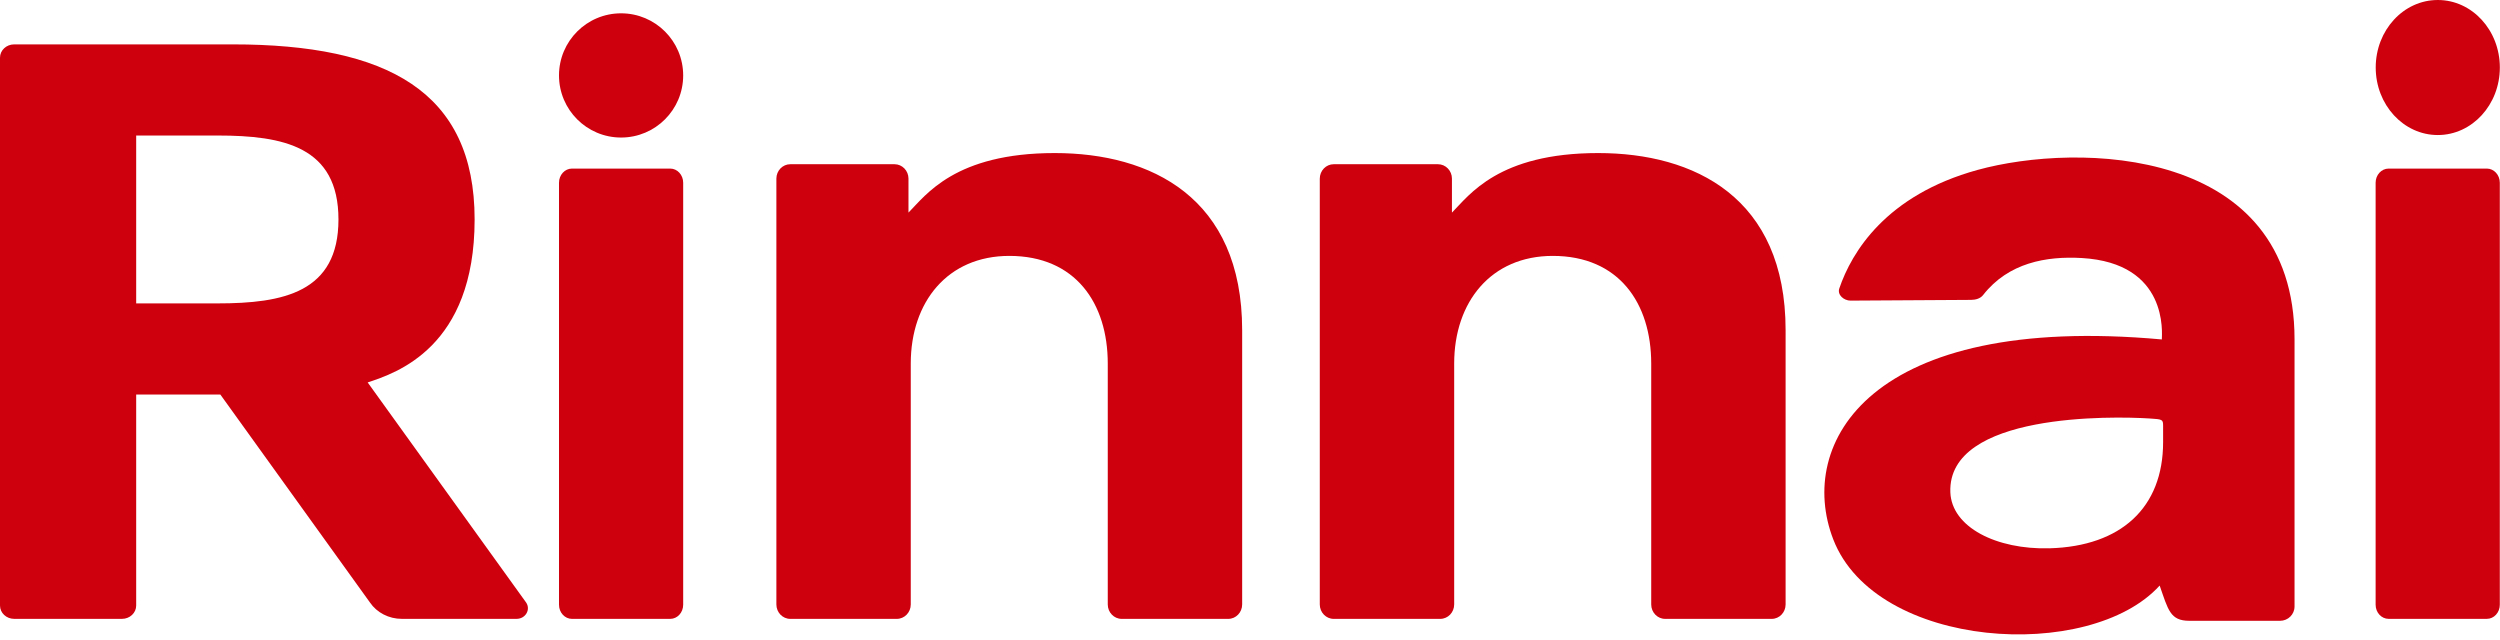
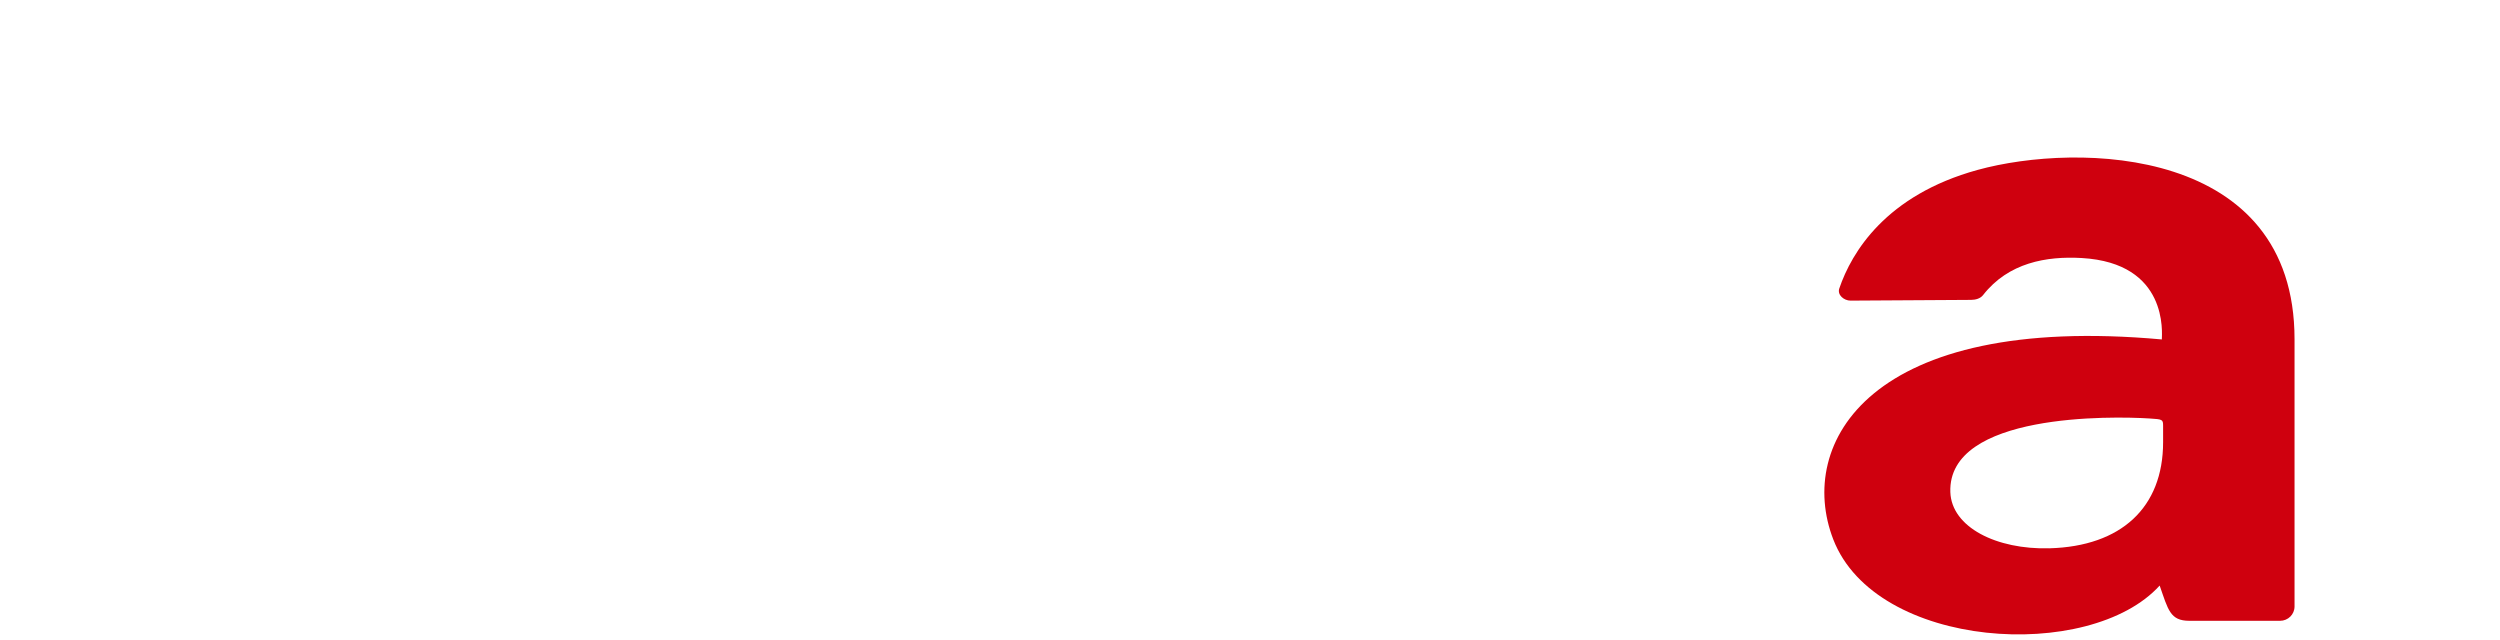
<svg xmlns="http://www.w3.org/2000/svg" width="125" height="32" viewBox="0 0 125 32" fill="none">
-   <path d="M31.054 0.666C29.339 0.666 27.95 2.057 27.95 3.772C27.95 5.486 29.339 6.877 31.054 6.877C32.77 6.877 34.159 5.486 34.159 3.772C34.159 2.057 32.77 0.666 31.054 0.666ZM33.51 8.429H28.599C28.241 8.429 27.95 8.746 27.95 9.136V30.237C27.95 30.627 28.241 30.944 28.599 30.944H33.51C33.869 30.944 34.159 30.627 34.159 30.237V9.136C34.159 8.746 33.869 8.429 33.51 8.429ZM52.737 7.653C47.743 7.653 46.289 9.761 45.424 10.63V8.931C45.424 8.534 45.112 8.211 44.726 8.211H39.515C39.131 8.211 38.819 8.534 38.819 8.931V30.223C38.819 30.621 39.131 30.944 39.515 30.944H44.84C45.225 30.944 45.538 30.621 45.538 30.223V18.18C45.538 15.09 47.384 12.795 50.467 12.795C53.77 12.795 55.388 15.155 55.388 18.18V30.223C55.388 30.621 55.701 30.944 56.086 30.944H61.412C61.797 30.944 62.108 30.621 62.108 30.223V16.509C62.108 9.864 57.535 7.653 52.737 7.653ZM79.908 7.653C74.914 7.653 73.462 9.761 72.597 10.63V8.931C72.597 8.534 72.284 8.211 71.898 8.211H66.686C66.303 8.211 65.989 8.534 65.989 8.931V30.223C65.989 30.621 66.303 30.944 66.686 30.944H72.011C72.396 30.944 72.709 30.621 72.709 30.223V18.18C72.709 15.09 74.557 12.795 77.638 12.795C80.942 12.795 82.561 15.155 82.561 18.18V30.223C82.561 30.621 82.874 30.944 83.259 30.944H88.584C88.969 30.944 89.28 30.621 89.28 30.223V16.509C89.28 9.864 84.707 7.653 79.908 7.653Z" fill="#CF000E" />
-   <path d="M121.89 6.752C123.603 6.752 124.992 5.24 124.992 3.375C124.992 1.509 123.603 0 121.89 0C120.176 0 118.786 1.509 118.786 3.375C118.786 5.24 120.176 6.752 121.89 6.752Z" fill="#CF000E" />
-   <path d="M124.341 8.429H119.432C119.072 8.429 118.781 8.746 118.781 9.136V30.237C118.781 30.627 119.072 30.943 119.432 30.943H124.341C124.7 30.943 124.99 30.627 124.99 30.237V9.136C124.99 8.746 124.7 8.429 124.341 8.429ZM18.384 19.122C19.805 18.649 23.731 17.376 23.731 10.972C23.731 4.568 19.355 2.219 11.632 2.219H0.709C0.318 2.219 0 2.516 0 2.883V30.279C0 30.645 0.318 30.943 0.709 30.943H6.1C6.491 30.943 6.809 30.645 6.809 30.279V19.728H11.018L18.496 30.122C18.843 30.634 19.444 30.943 20.091 30.943H25.828C26.275 30.943 26.547 30.48 26.306 30.126L18.384 19.122ZM10.873 15.17H6.809V6.776H10.873C14.176 6.776 16.923 7.328 16.923 10.972C16.923 14.618 14.176 15.17 10.873 15.17Z" fill="#CF000E" />
  <path d="M98.883 8.495C94.291 9.759 92.581 12.613 91.965 14.422C91.852 14.753 92.207 15.032 92.524 15.031L98.56 14.994C98.783 14.993 99.018 14.927 99.152 14.756C100.421 13.13 102.325 12.801 104.084 12.901C108.442 13.151 108.092 16.68 108.092 16.972C93.47 15.644 89.805 22.163 91.663 26.969C93.792 32.479 104.496 33.126 107.983 29.278C108.408 30.491 108.504 31.04 109.466 31.04H114.003C114.404 31.04 114.727 30.719 114.727 30.324V16.962C114.727 7.309 103.899 7.114 98.883 8.495ZM108.155 22.109C108.155 25.38 106.056 27.315 102.474 27.415C99.819 27.487 97.579 26.36 97.517 24.608C97.379 20.64 105.629 20.805 107.477 20.924C108.122 20.966 108.155 20.966 108.155 21.295V22.109Z" fill="#CF000E" />
</svg>